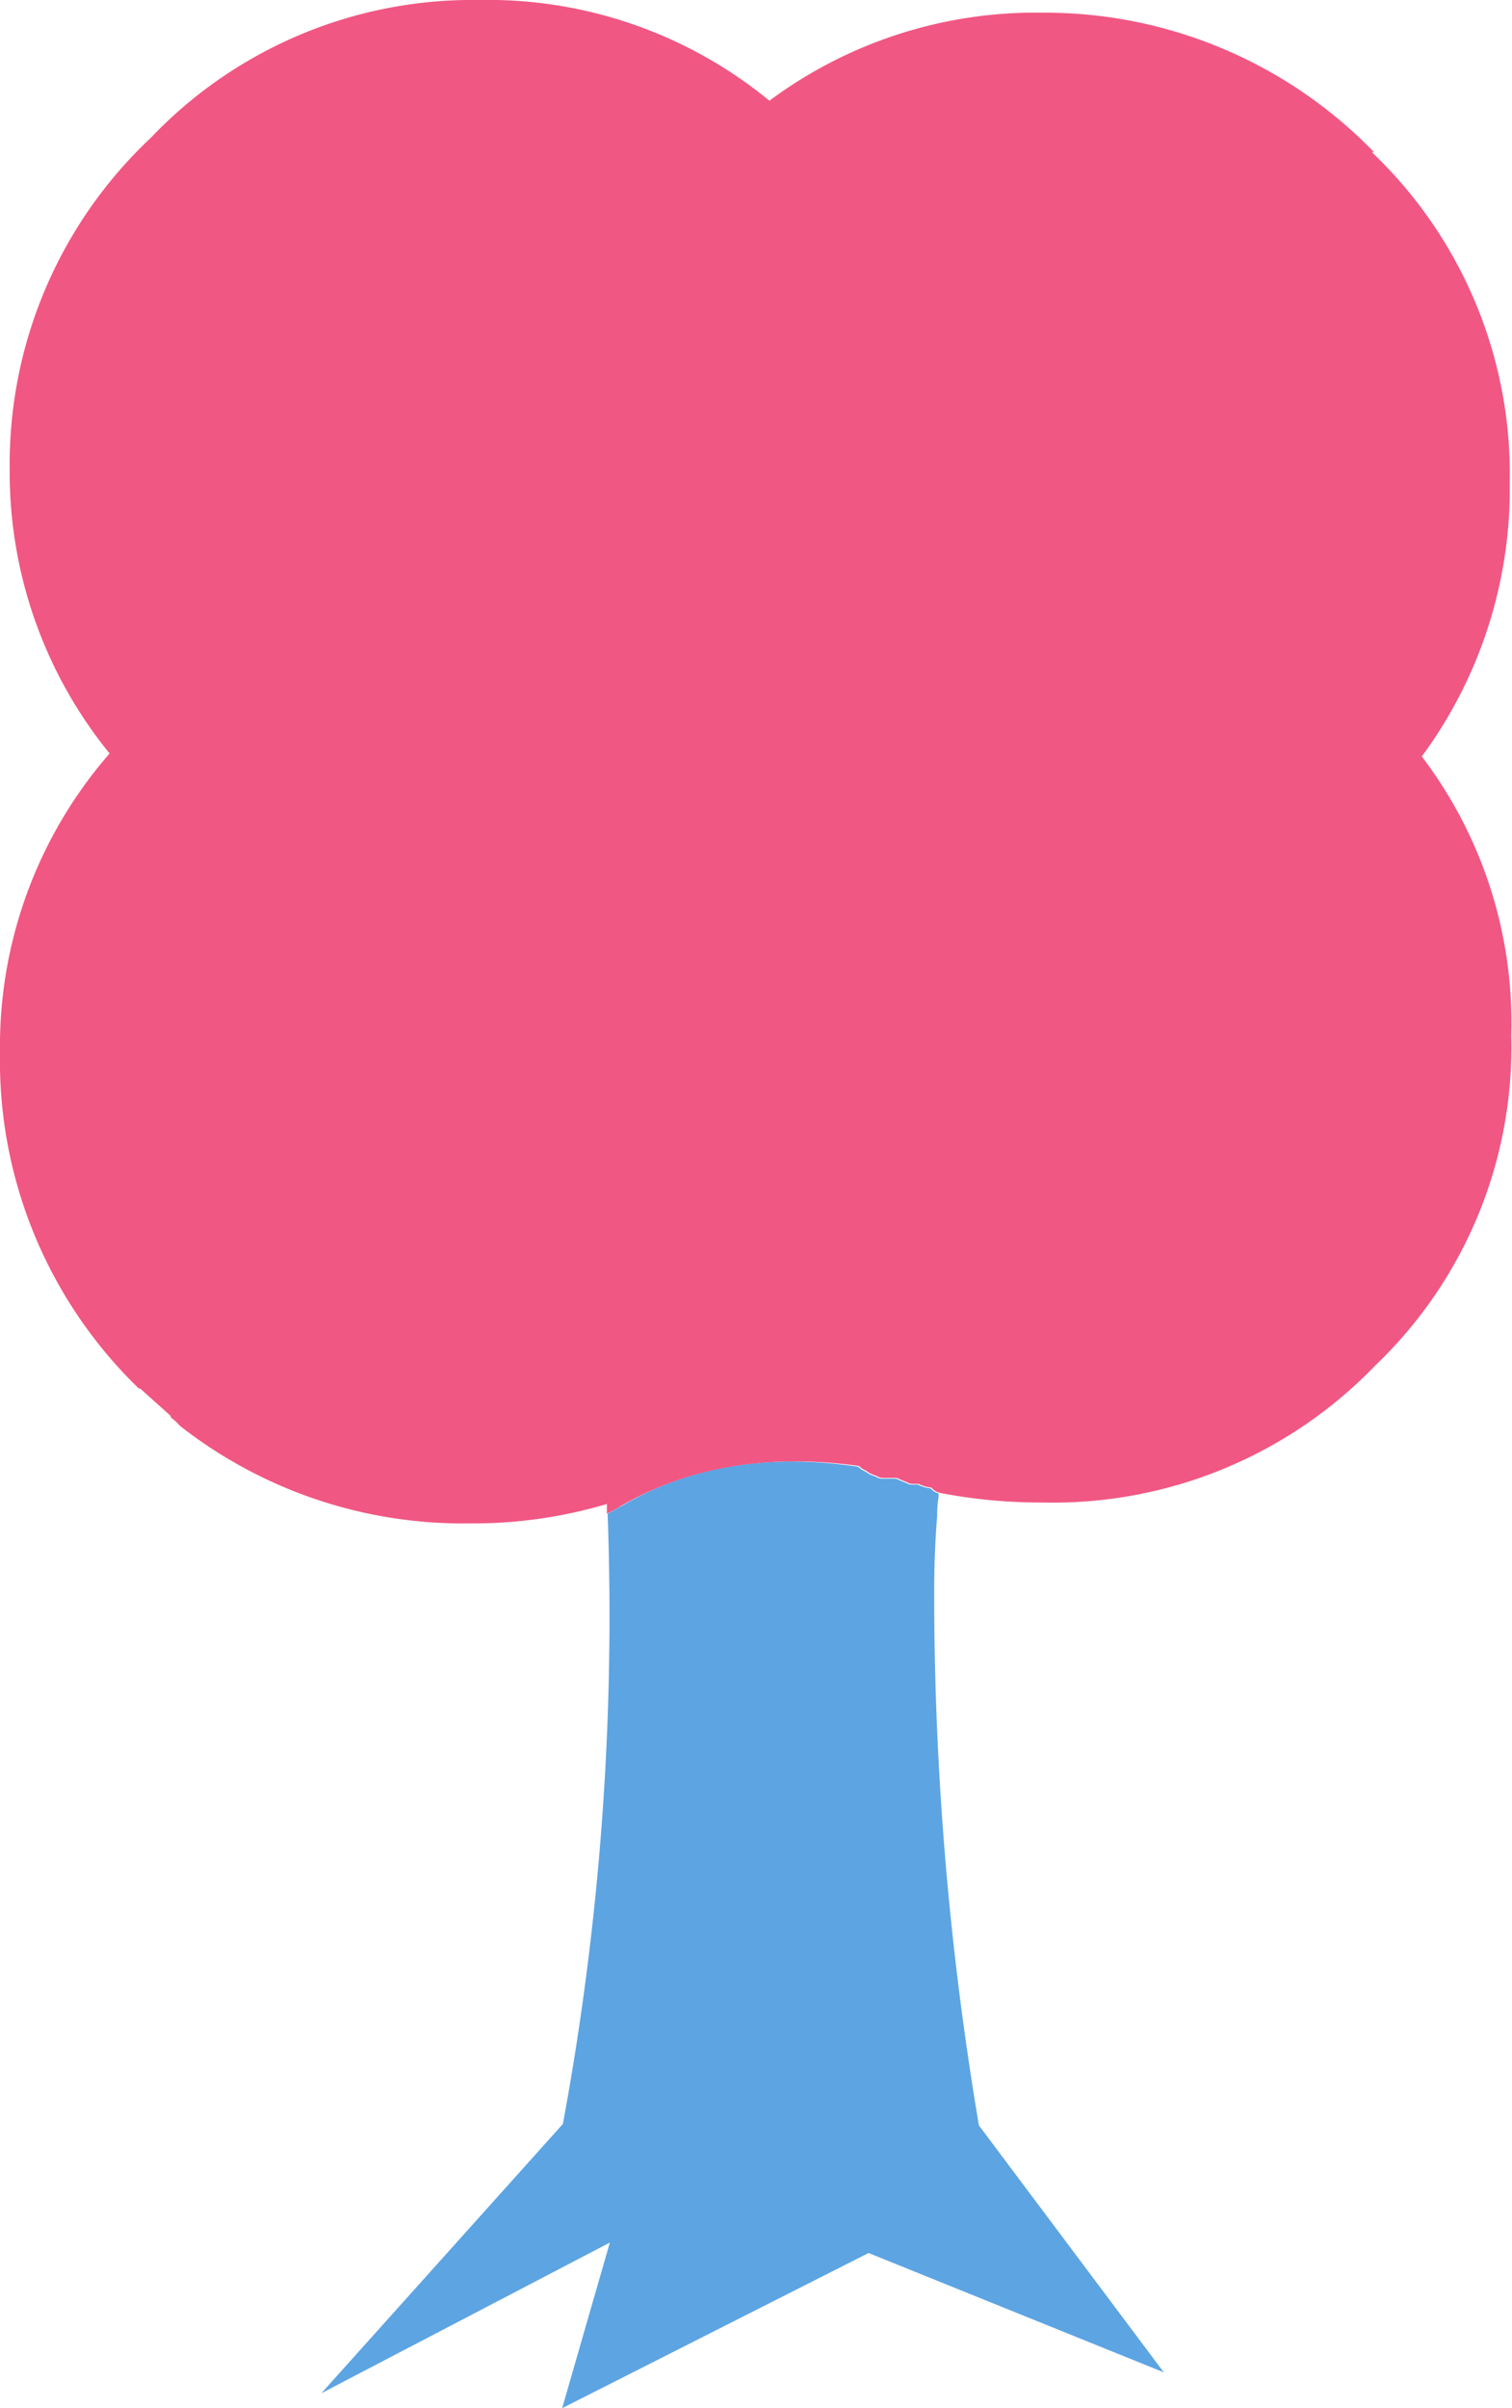
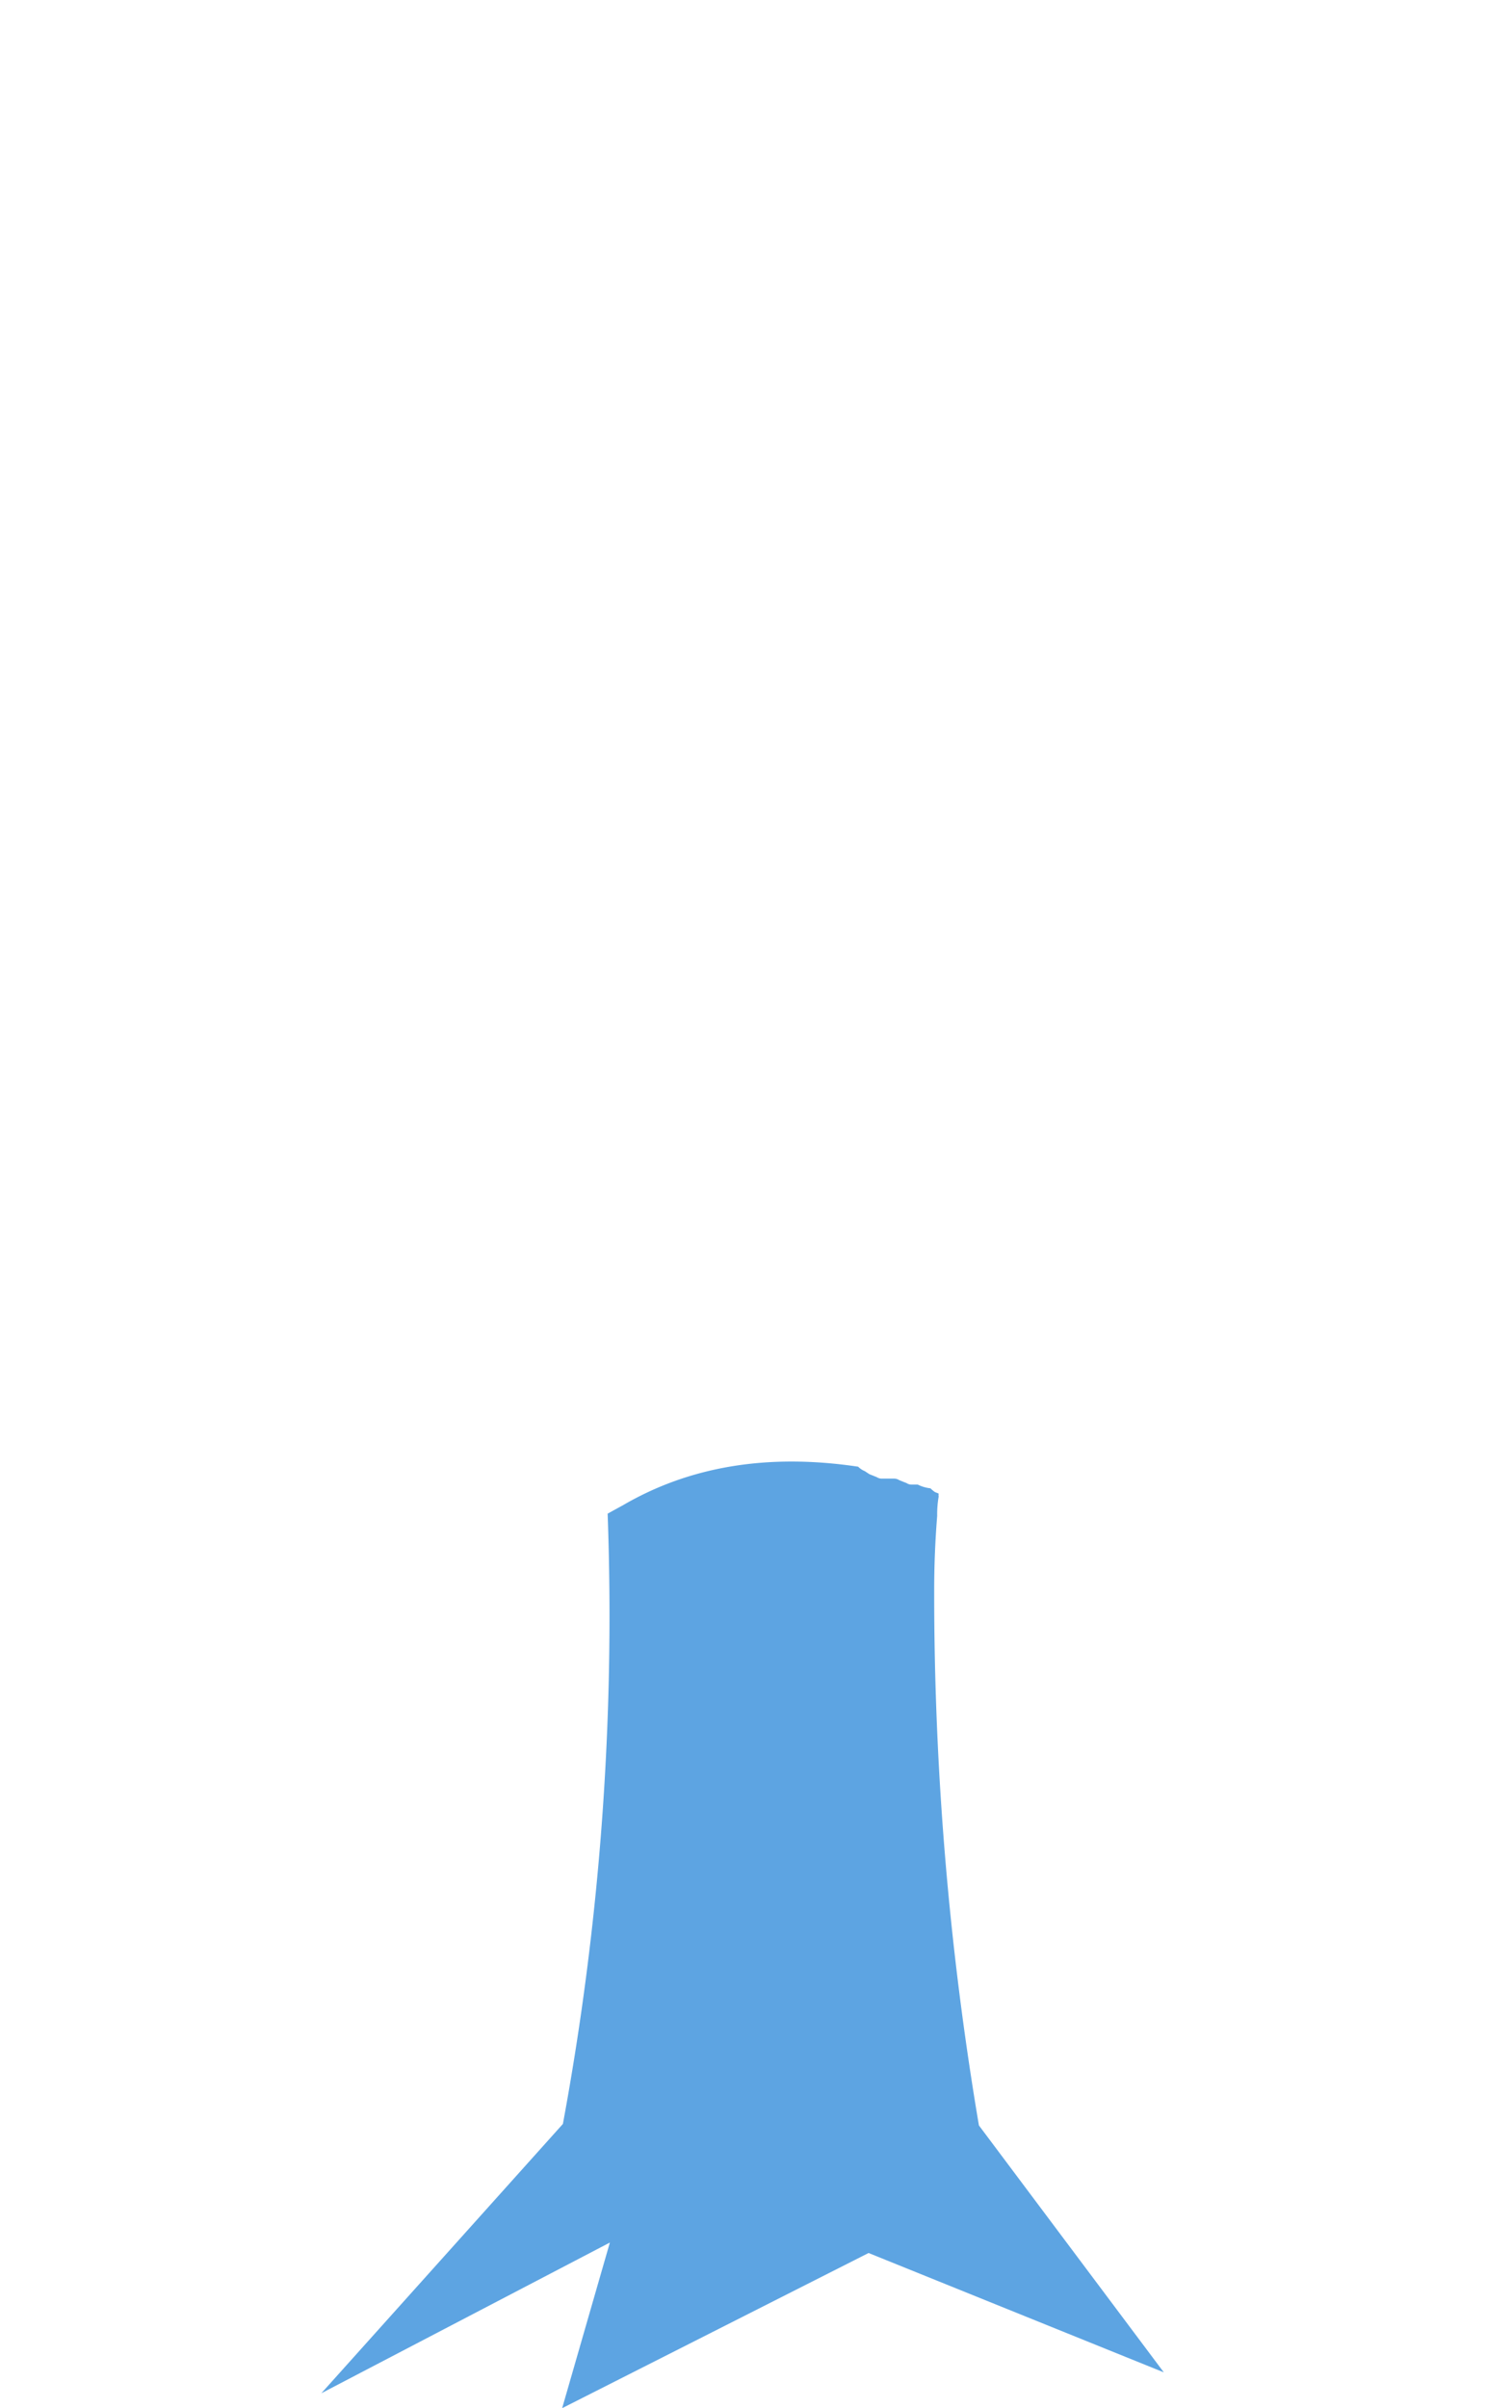
<svg xmlns="http://www.w3.org/2000/svg" width="101.4" height="161.4" viewBox="0 0 101.4 161.4">
  <defs>
    <style>.cls-1{fill:#5da4e2;}.cls-2{fill:#f15783;}</style>
  </defs>
  <g id="Ebene_2" data-name="Ebene 2">
    <g id="Ebene_1-2" data-name="Ebene 1">
      <g id="Layer19_0_FILL" data-name="Layer19 0 FILL">
        <path class="cls-1" d="M41.75,100.9c-.35.19-.7.38-1,.55a187,187,0,0,1-3,40.9L21.55,160.4,40.9,150.3l-3.2,11.1L58.25,151l19.8,8-12.4-16.55a213.6,213.6,0,0,1-3-35.85c0-1.73.07-3.38.2-5a7.08,7.08,0,0,1,.1-1.3.53.53,0,0,1,0-.2l-.25-.1a2.21,2.21,0,0,1-.3-.25,2.53,2.53,0,0,1-.85-.25h-.4a.6.6,0,0,1-.35-.1l-.5-.2a.6.6,0,0,0-.35-.1h-.8a.6.6,0,0,1-.35-.1l-.5-.2-.3-.2a1.37,1.37,0,0,1-.45-.3Q48.5,96.95,41.75,100.9Z" />
-         <path class="cls-2" d="M101.25,32.35A29.78,29.78,0,0,0,92,10.2h.15A30.74,30.74,0,0,0,70,.85h-.1a29.91,29.91,0,0,0-18.3,5.9A29.76,29.76,0,0,0,32.1,0a29.78,29.78,0,0,0-22,9.25A30,30,0,0,0,.65,31.4v.1a29.83,29.83,0,0,0,6.7,19A29.84,29.84,0,0,0,0,70.55a30.55,30.55,0,0,0,9.3,22.5.28.28,0,0,1,.2.1l1.95,1.75V95a3,3,0,0,1,.6.55,30.79,30.79,0,0,0,19.5,6.55,31.38,31.38,0,0,0,9.15-1.3c0,.23,0,.44,0,.65.35-.17.7-.36,1-.55Q48.5,97,57.6,98.25a1.37,1.37,0,0,0,.45.3l.3.2.5.2a.6.6,0,0,0,.35.1H60a.6.6,0,0,1,.35.1l.5.2a.6.6,0,0,0,.35.1h.4a2.53,2.53,0,0,0,.85.25,2.21,2.21,0,0,0,.3.25l.25.1h0a35.45,35.45,0,0,0,6.9.65,30,30,0,0,0,22.3-9.15l.1-.1a29.48,29.48,0,0,0,9.05-22v-.1a29.45,29.45,0,0,0-6-18.65A30.22,30.22,0,0,0,101.25,32.35Z" />
      </g>
    </g>
  </g>
</svg>